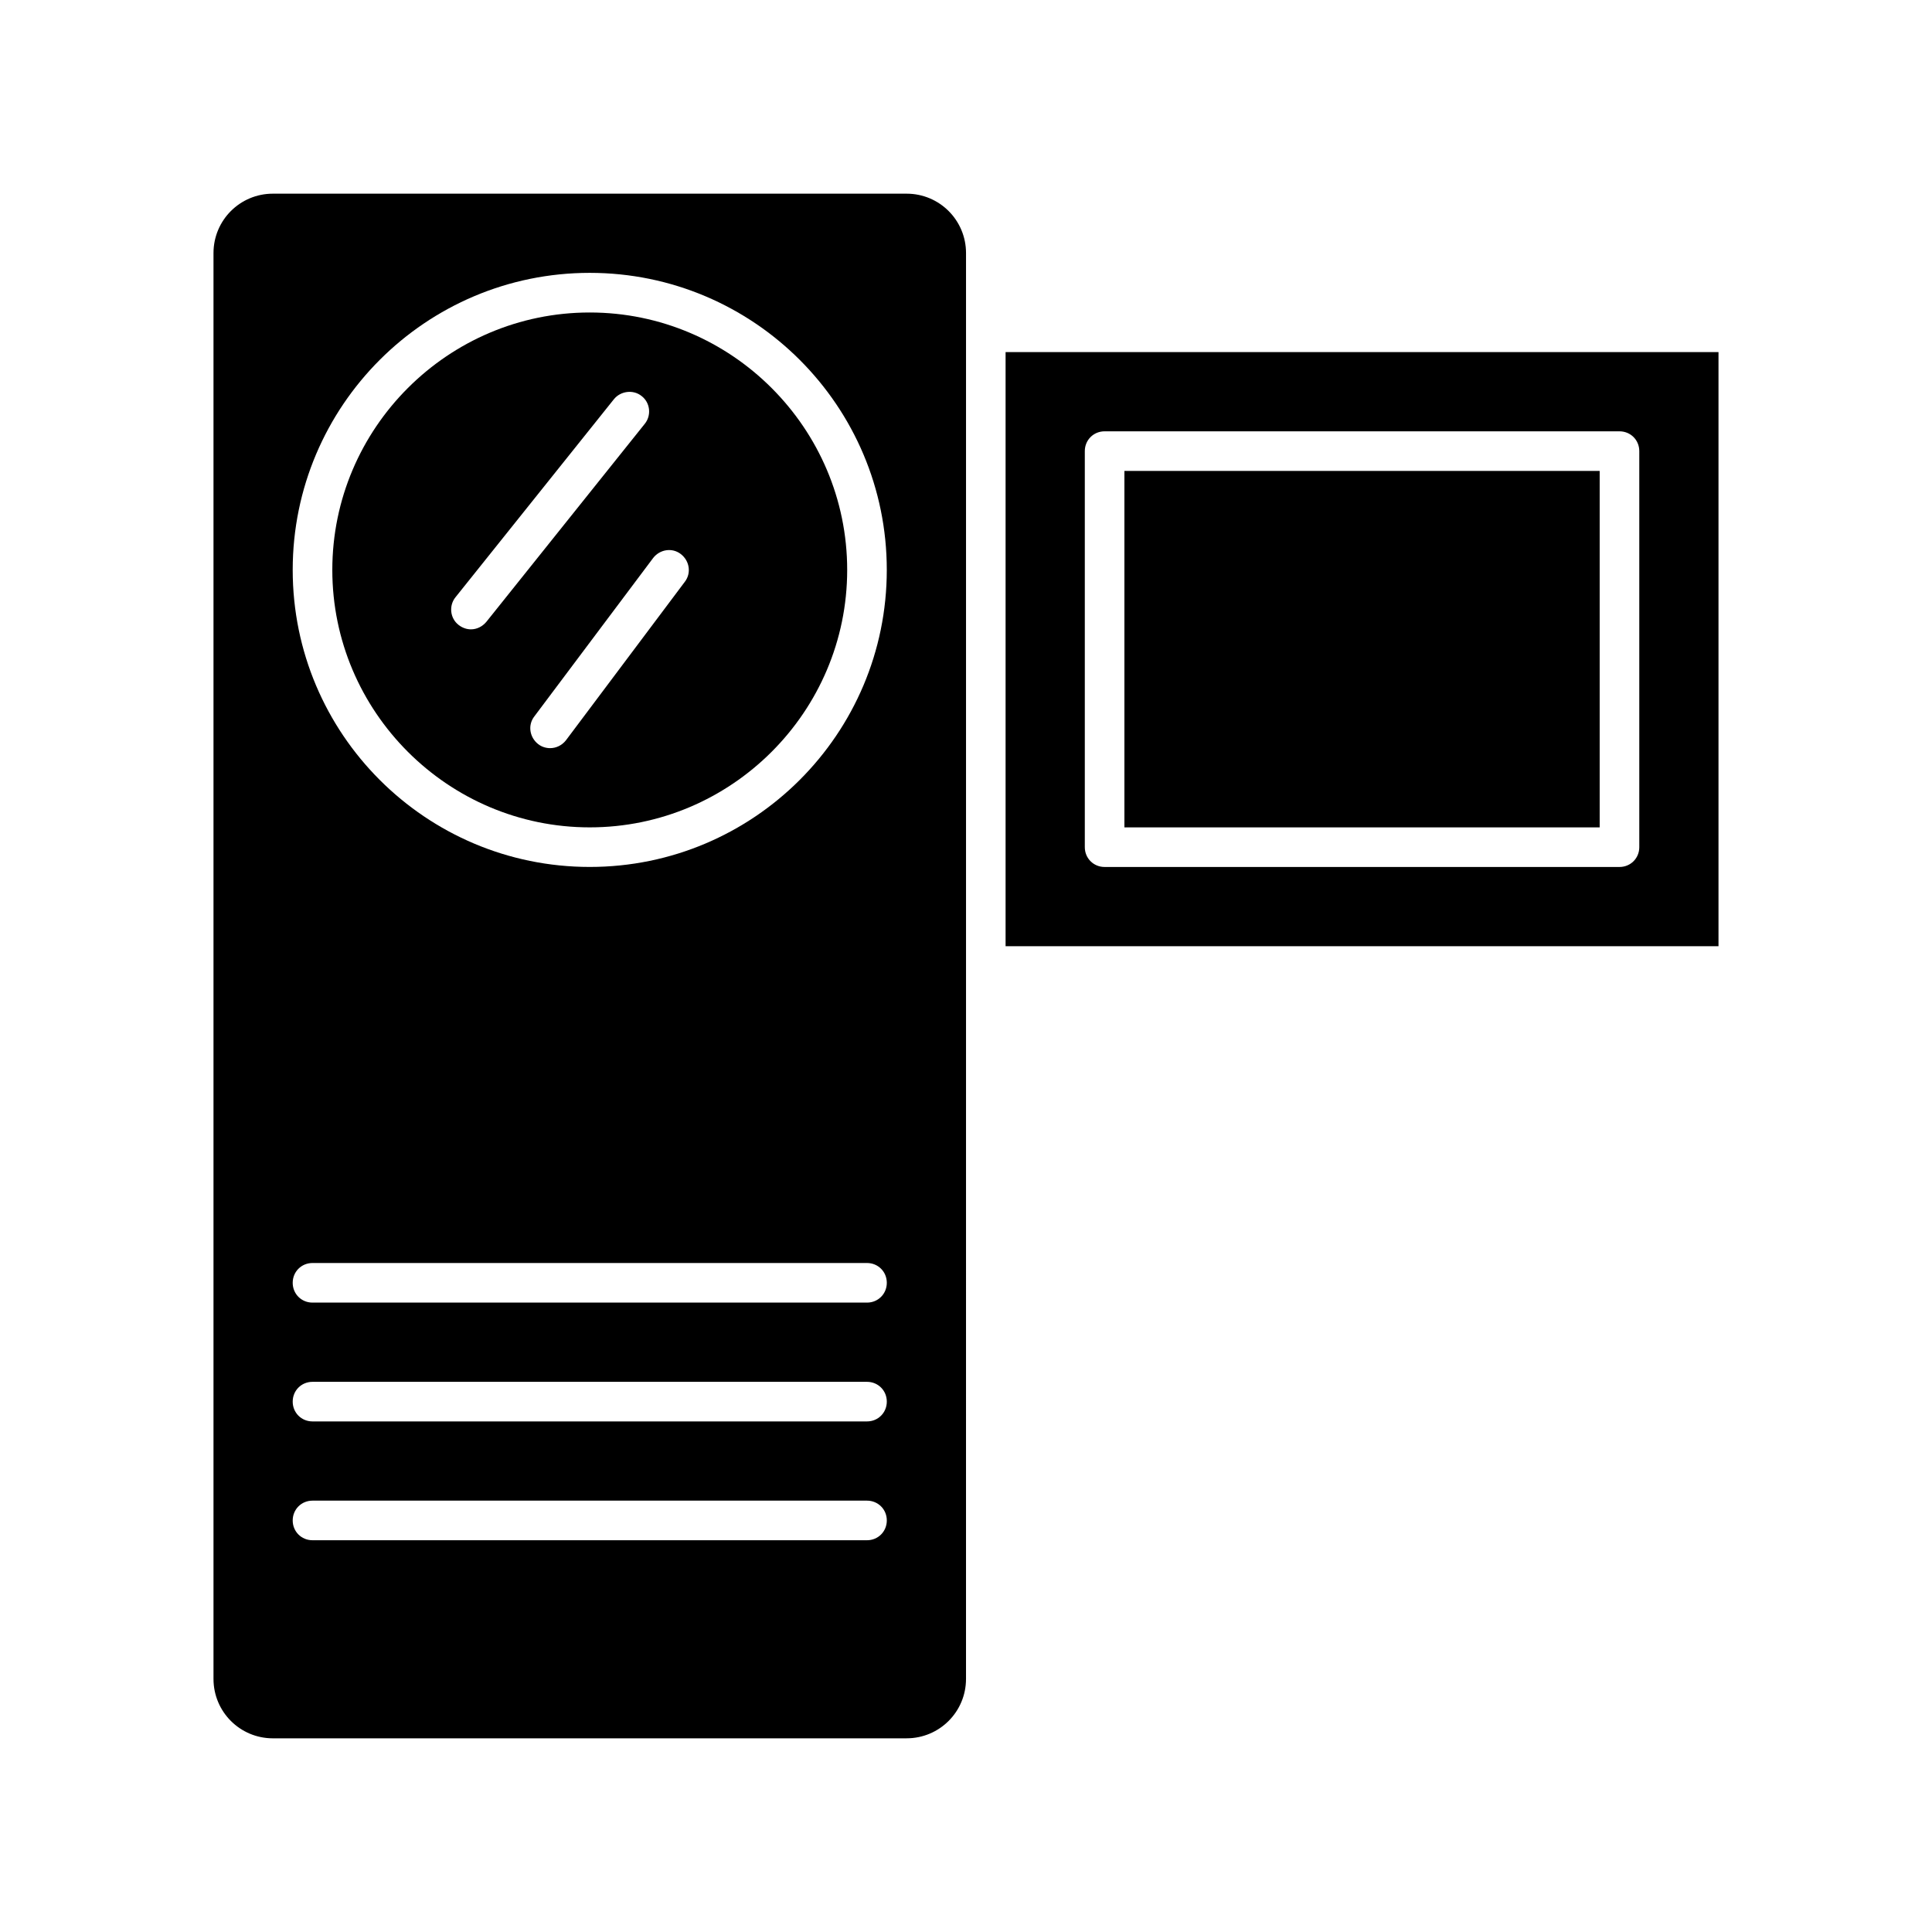
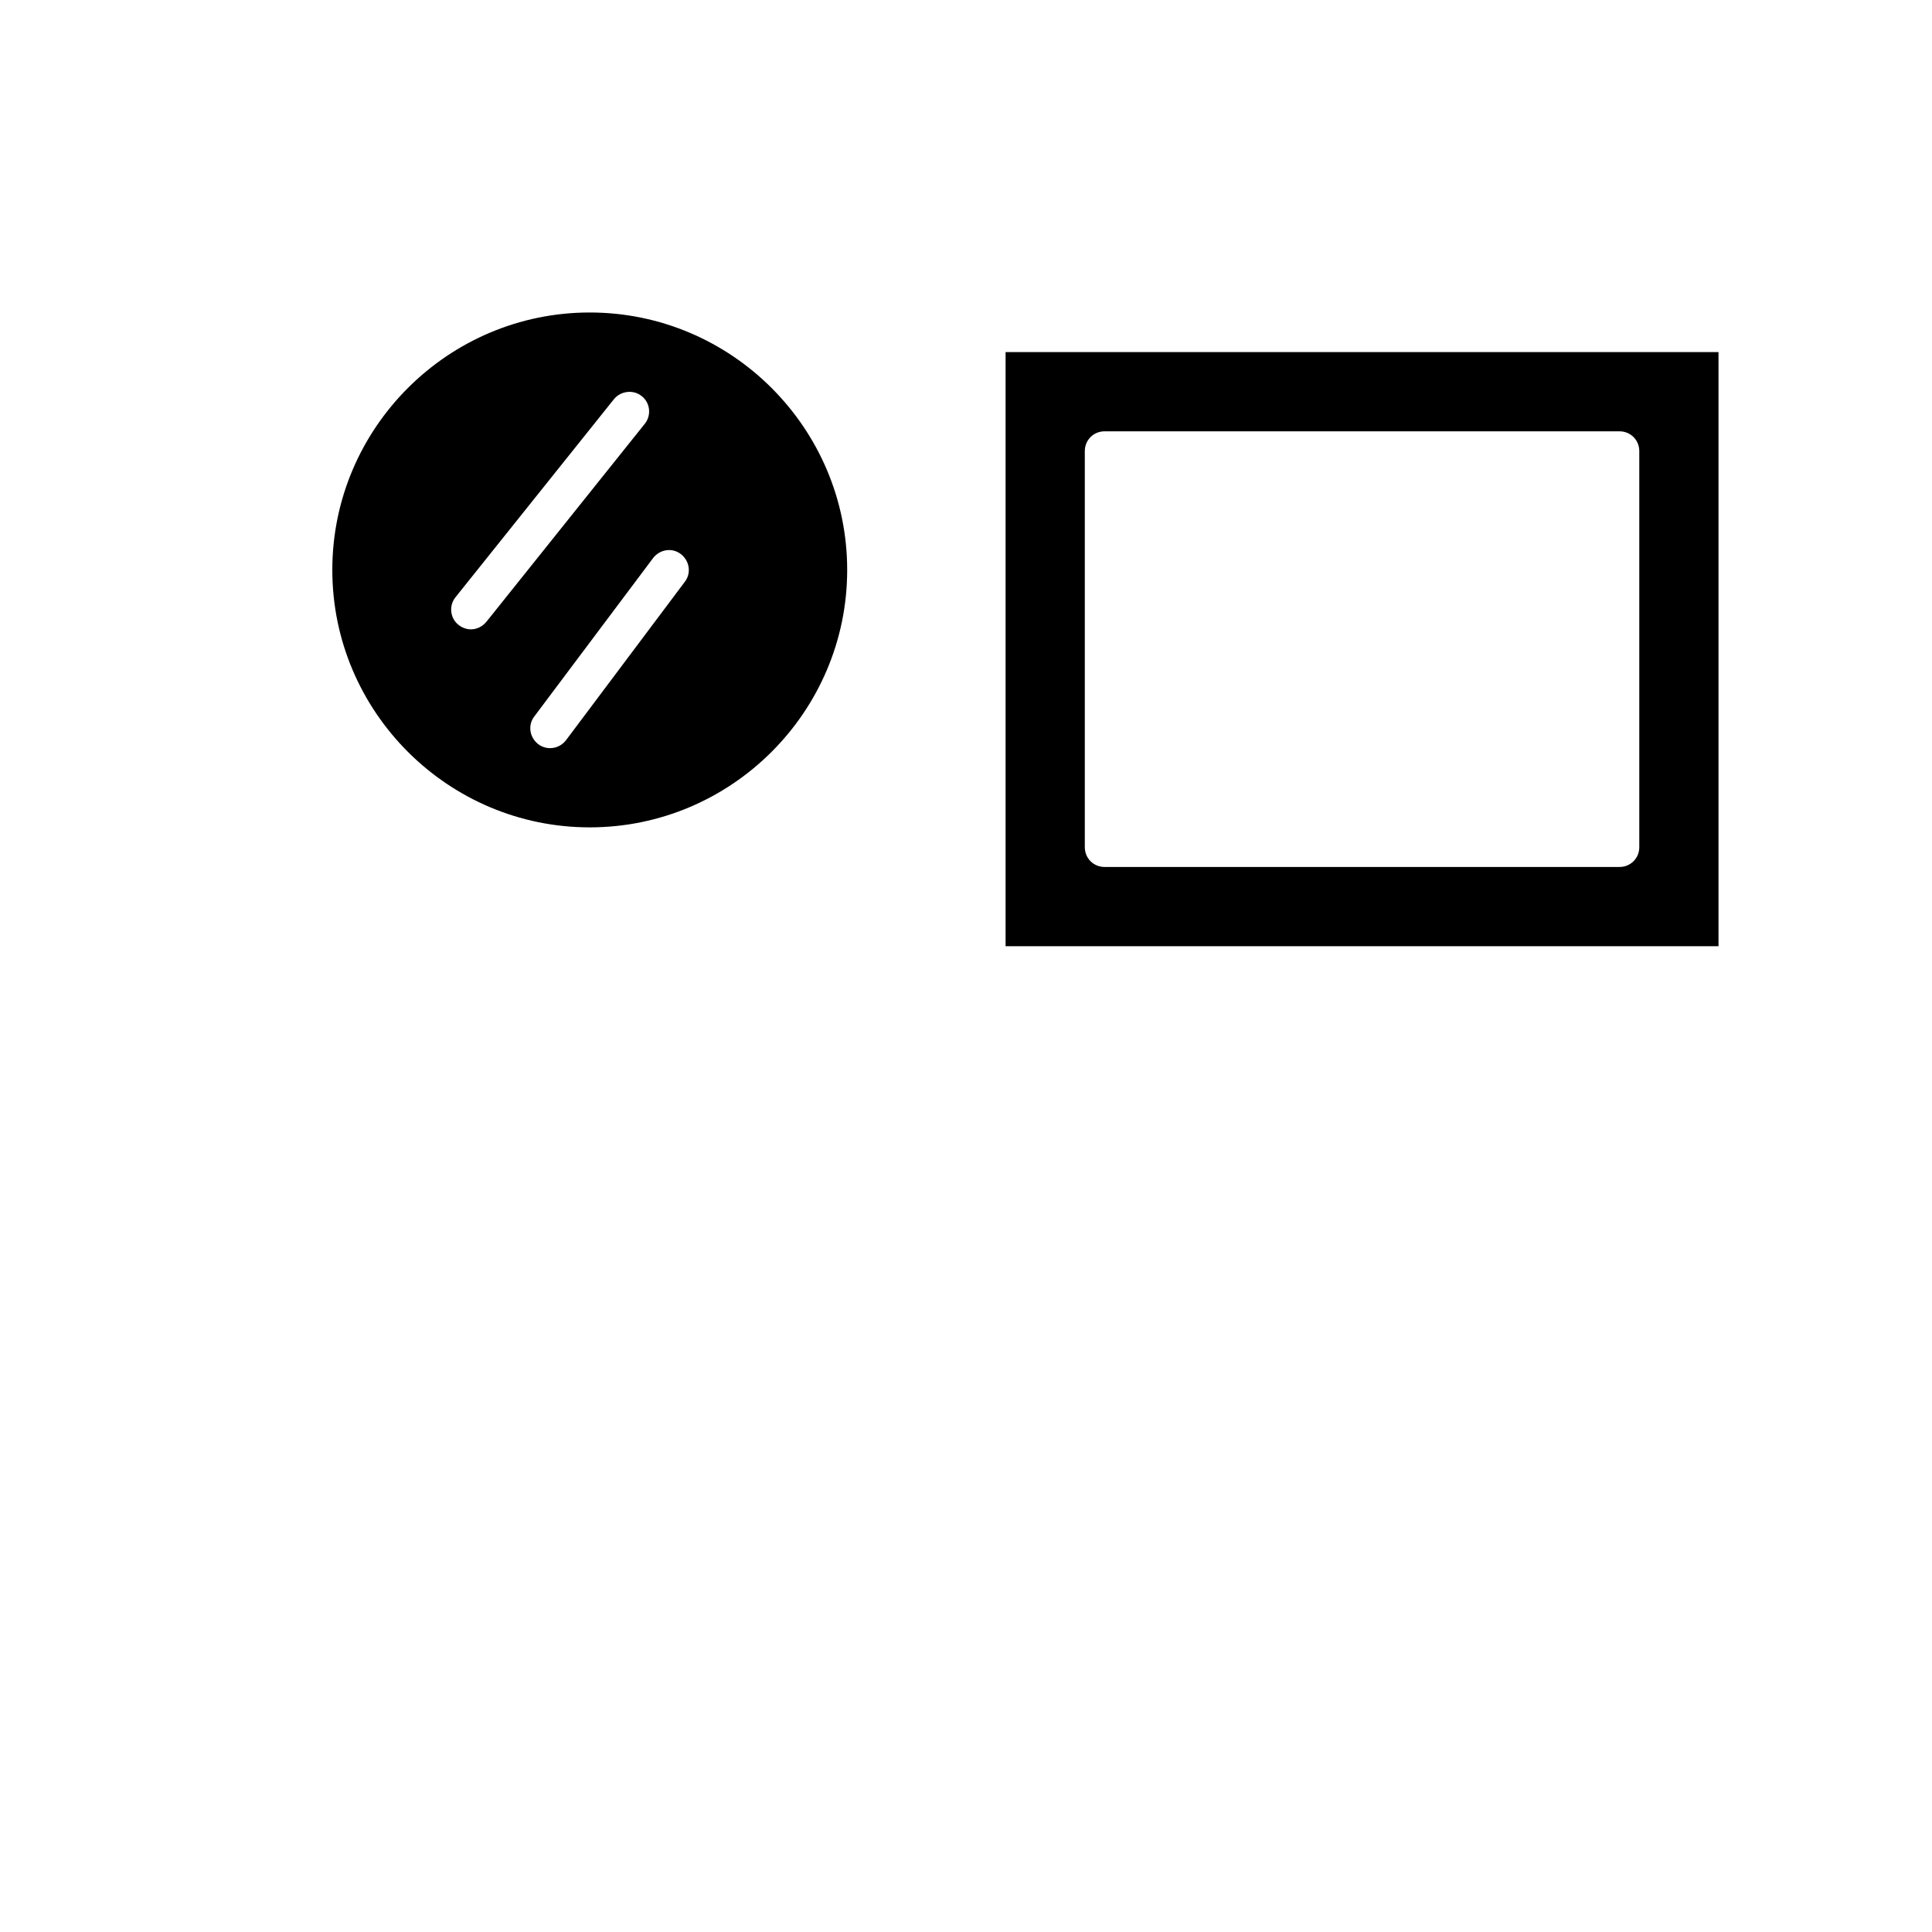
<svg xmlns="http://www.w3.org/2000/svg" fill="#000000" width="800px" height="800px" version="1.1" viewBox="144 144 512 512">
  <g>
    <path d="m300.29 363.26c37.574 0 68.223-30.648 68.223-68.223 0-37.574-30.648-68.223-68.223-68.223-37.574-0.004-68.223 30.645-68.223 68.223 0 37.574 30.648 68.223 68.223 68.223zm24.141-72.422c2.309 1.785 2.832 5.039 1.051 7.348l-31.488 41.984c-1.051 1.363-2.625 2.098-4.199 2.098-1.051 0-2.203-0.316-3.148-1.051-2.309-1.785-2.832-5.039-1.051-7.348l31.488-41.984c1.785-2.305 5.039-2.832 7.348-1.047zm-59.723 11.441 41.984-52.48c1.785-2.203 5.144-2.625 7.348-0.84 2.309 1.785 2.625 5.144 0.84 7.348l-41.984 52.48c-1.051 1.258-2.519 1.996-4.094 1.996-1.156 0-2.309-0.418-3.254-1.156-2.309-1.785-2.621-5.144-0.84-7.348z" />
    <path d="m599.42 237.31h-188.93v157.44h188.93zm-20.992 131.2c0 2.938-2.309 5.246-5.246 5.246h-136.45c-2.938 0-5.246-2.309-5.246-5.246v-104.96c0-2.938 2.309-5.246 5.246-5.246h136.45c2.938 0 5.246 2.309 5.246 5.246z" />
-     <path d="m216.32 604.67h167.94c8.711 0 15.742-7.031 15.742-15.742l0.004-188.93v-188.93c0-8.711-7.031-15.742-15.742-15.742h-167.94c-8.715-0.004-15.746 7.031-15.746 15.742v377.86c0 8.715 7.031 15.746 15.742 15.746zm83.969-388.36c43.453 0 78.719 35.266 78.719 78.719s-35.266 78.719-78.719 78.719c-43.453 0.004-78.719-35.262-78.719-78.715 0-43.453 35.266-78.723 78.719-78.723zm-73.473 262.4h146.95c2.938 0 5.246 2.309 5.246 5.246s-2.309 5.246-5.246 5.246h-146.95c-2.938 0.004-5.246-2.305-5.246-5.246 0-2.938 2.309-5.246 5.246-5.246zm0 31.488h146.95c2.938 0 5.246 2.309 5.246 5.246s-2.309 5.246-5.246 5.246h-146.95c-2.938 0.004-5.246-2.305-5.246-5.246 0-2.938 2.309-5.246 5.246-5.246zm0 31.488h146.95c2.938 0 5.246 2.309 5.246 5.246s-2.309 5.246-5.246 5.246h-146.95c-2.938 0.004-5.246-2.305-5.246-5.246 0-2.938 2.309-5.246 5.246-5.246z" />
-     <path d="m441.98 268.8h125.95v94.465h-125.95z" />
  </g>
</svg>